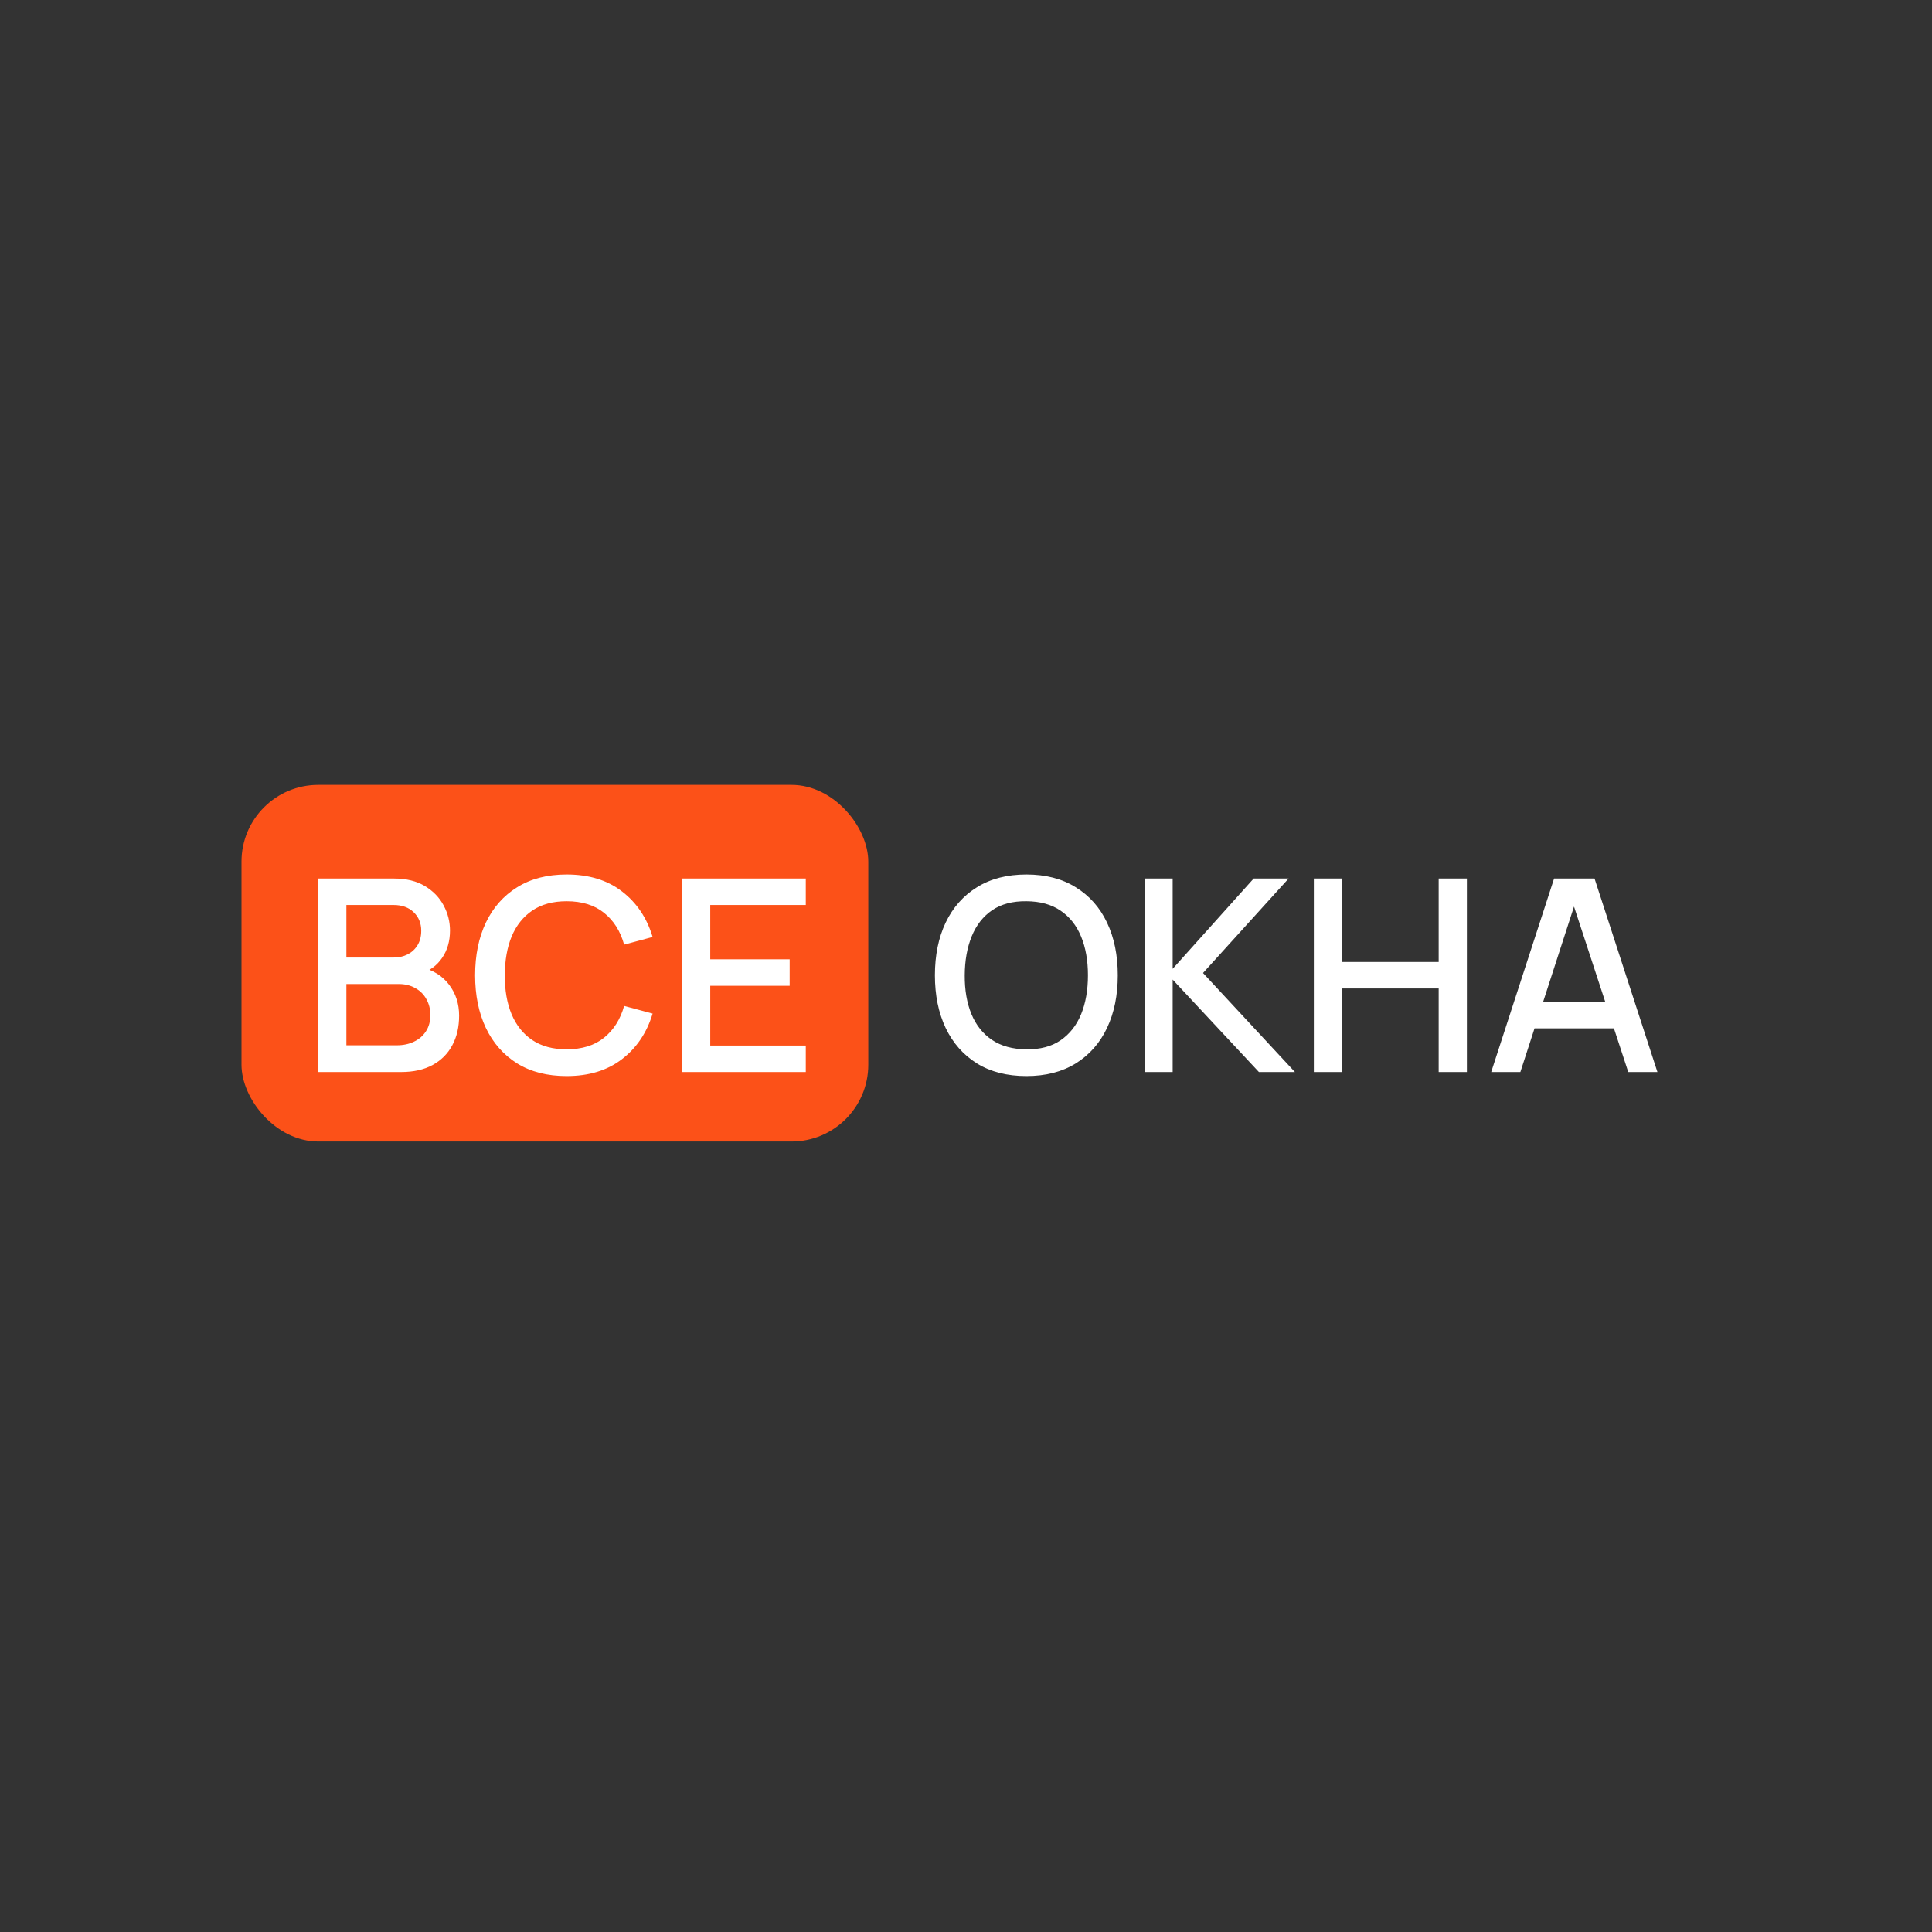
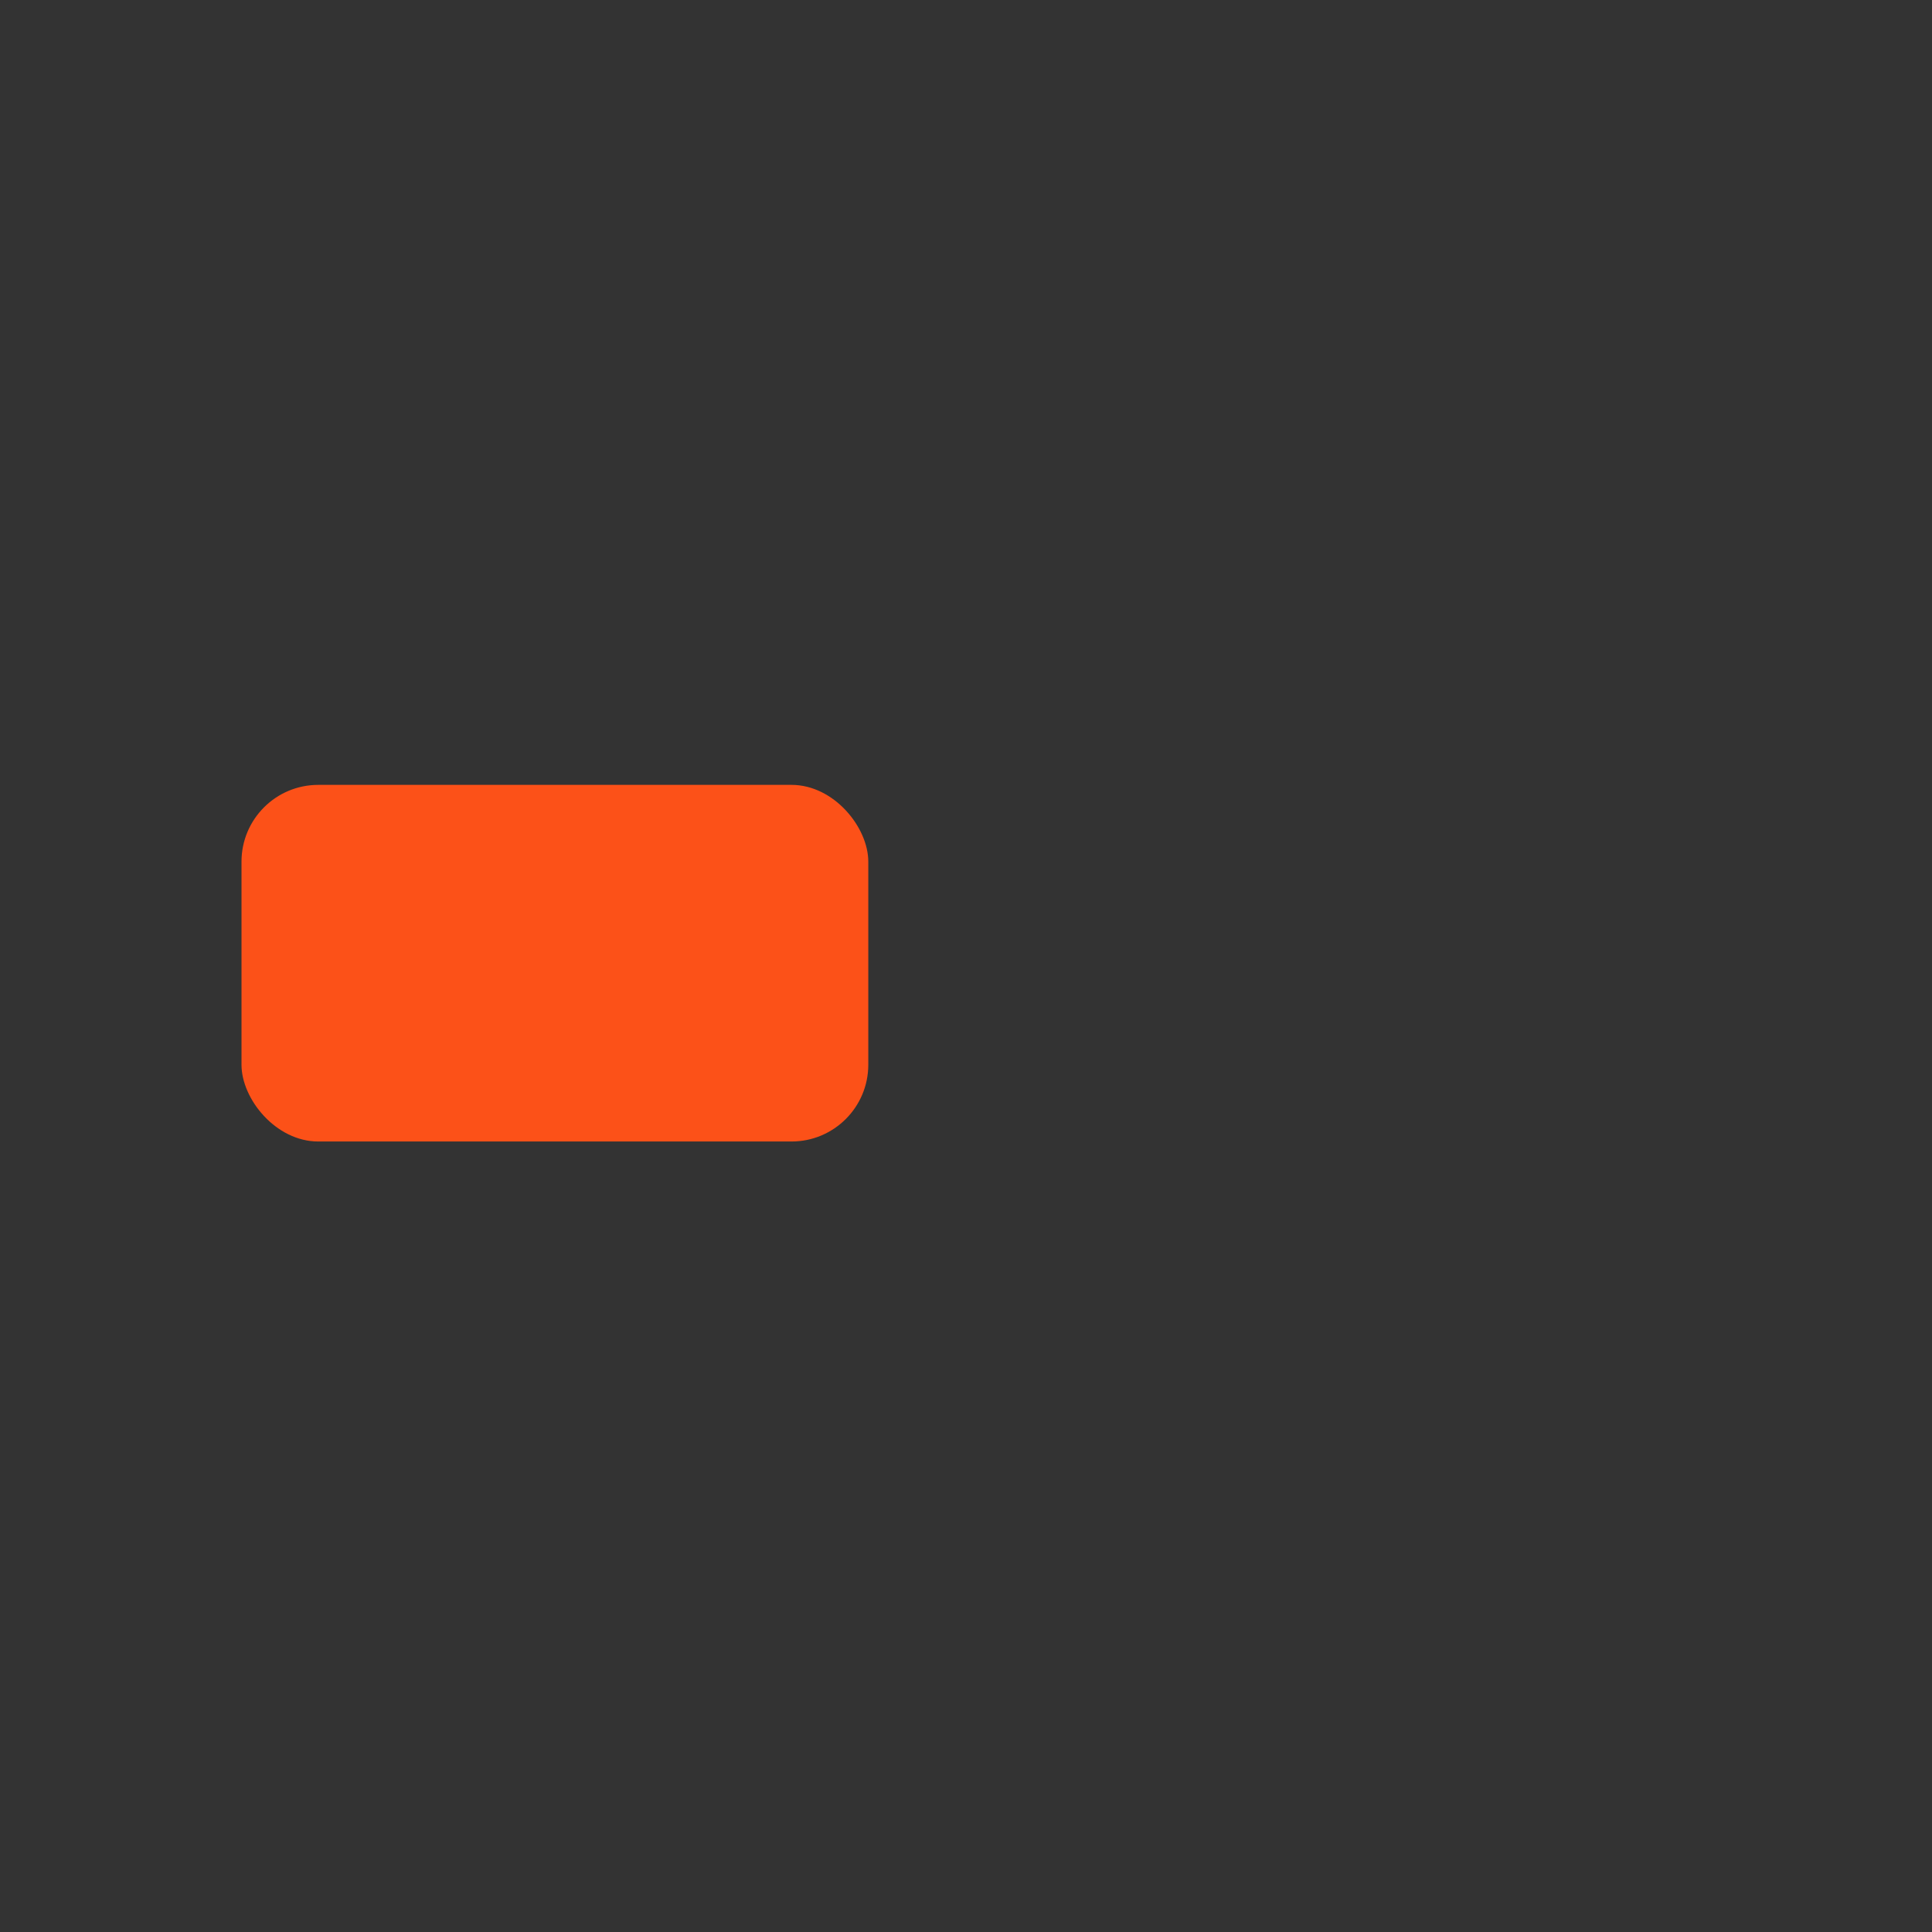
<svg xmlns="http://www.w3.org/2000/svg" width="180" height="180" viewBox="0 0 180 180" fill="none">
  <rect x="0" y="0" width="180" height="180" fill="#333333" stroke="none" />
  <rect x="22.5" y="73.125" width="58.397" height="33.226" rx="7.154" fill="#FC5118" />
-   <path d="M29.618 99.878V81.851H36.704C37.847 81.851 38.807 82.085 39.583 82.552C40.359 83.019 40.944 83.624 41.336 84.367C41.728 85.102 41.924 85.878 41.924 86.696C41.924 87.689 41.678 88.54 41.186 89.25C40.702 89.959 40.046 90.443 39.22 90.702L39.195 90.088C40.347 90.372 41.231 90.927 41.849 91.753C42.467 92.571 42.775 93.527 42.775 94.62C42.775 95.68 42.563 96.602 42.137 97.387C41.72 98.171 41.106 98.785 40.297 99.227C39.495 99.661 38.523 99.878 37.38 99.878H29.618ZM32.272 97.387H36.979C37.572 97.387 38.102 97.274 38.569 97.049C39.045 96.823 39.416 96.502 39.683 96.085C39.959 95.659 40.096 95.154 40.096 94.57C40.096 94.028 39.975 93.539 39.733 93.105C39.5 92.663 39.157 92.317 38.707 92.066C38.264 91.808 37.743 91.678 37.142 91.678H32.272V97.387ZM32.272 89.212H36.666C37.15 89.212 37.584 89.116 37.968 88.924C38.361 88.724 38.669 88.44 38.895 88.073C39.128 87.697 39.245 87.247 39.245 86.721C39.245 86.02 39.011 85.444 38.544 84.993C38.077 84.543 37.451 84.317 36.666 84.317H32.272V89.212ZM52.79 100.254C50.988 100.254 49.452 99.861 48.184 99.077C46.915 98.284 45.943 97.182 45.267 95.772C44.599 94.361 44.265 92.726 44.265 90.865C44.265 89.003 44.599 87.368 45.267 85.957C45.943 84.547 46.915 83.449 48.184 82.665C49.452 81.872 50.988 81.475 52.79 81.475C54.868 81.475 56.588 82.001 57.948 83.053C59.317 84.104 60.268 85.519 60.802 87.297L58.148 88.01C57.798 86.75 57.172 85.761 56.271 85.043C55.378 84.326 54.218 83.967 52.79 83.967C51.514 83.967 50.449 84.255 49.598 84.831C48.747 85.406 48.104 86.212 47.67 87.247C47.245 88.281 47.032 89.487 47.032 90.865C47.023 92.242 47.232 93.448 47.658 94.482C48.092 95.517 48.734 96.323 49.586 96.898C50.445 97.474 51.514 97.762 52.79 97.762C54.218 97.762 55.378 97.403 56.271 96.686C57.172 95.96 57.798 94.971 58.148 93.719L60.802 94.432C60.268 96.21 59.317 97.625 57.948 98.676C56.588 99.728 54.868 100.254 52.79 100.254ZM63.556 99.878V81.851H75.073V84.317H66.172V89.375H73.571V91.841H66.172V97.412H75.073V99.878H63.556ZM95.628 100.254C93.825 100.254 92.29 99.861 91.021 99.077C89.752 98.284 88.78 97.182 88.104 95.772C87.436 94.361 87.103 92.726 87.103 90.865C87.103 89.003 87.436 87.368 88.104 85.957C88.78 84.547 89.752 83.449 91.021 82.665C92.29 81.872 93.825 81.475 95.628 81.475C97.422 81.475 98.954 81.872 100.222 82.665C101.499 83.449 102.471 84.547 103.139 85.957C103.807 87.368 104.141 89.003 104.141 90.865C104.141 92.726 103.807 94.361 103.139 95.772C102.471 97.182 101.499 98.284 100.222 99.077C98.954 99.861 97.422 100.254 95.628 100.254ZM95.628 97.762C96.905 97.779 97.965 97.499 98.808 96.924C99.659 96.339 100.297 95.53 100.723 94.495C101.149 93.452 101.361 92.242 101.361 90.865C101.361 89.487 101.149 88.286 100.723 87.259C100.297 86.224 99.659 85.419 98.808 84.843C97.965 84.267 96.905 83.975 95.628 83.967C94.351 83.95 93.287 84.23 92.436 84.805C91.593 85.381 90.958 86.191 90.533 87.234C90.107 88.277 89.89 89.487 89.882 90.865C89.873 92.242 90.082 93.448 90.508 94.482C90.933 95.509 91.572 96.31 92.423 96.886C93.283 97.462 94.351 97.754 95.628 97.762ZM106.638 99.878V81.851H109.254V90.264L116.803 81.851H120.058L112.083 90.652L120.646 99.878H117.291L109.254 91.265V99.878H106.638ZM122.408 99.878V81.851H125.025V89.625H134.038V81.851H136.667V99.878H134.038V92.091H125.025V99.878H122.408ZM138.932 99.878L144.791 81.851H148.559L154.418 99.878H151.701L146.306 83.428H146.982L141.649 99.878H138.932ZM141.974 95.809V93.356H151.388V95.809H141.974Z" fill="white" />
</svg>